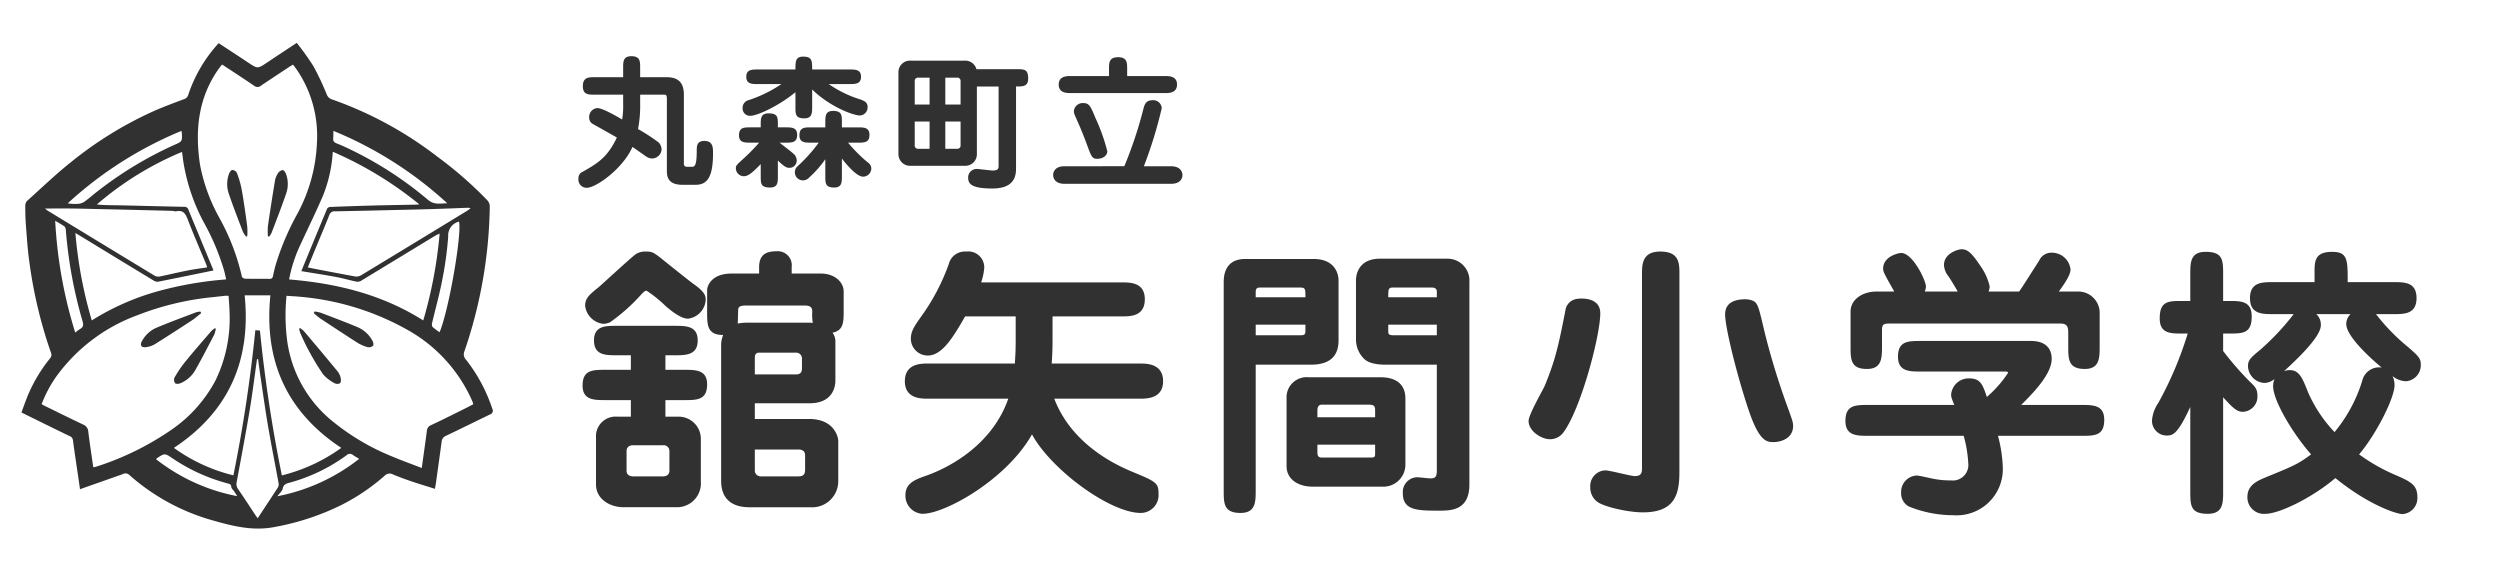
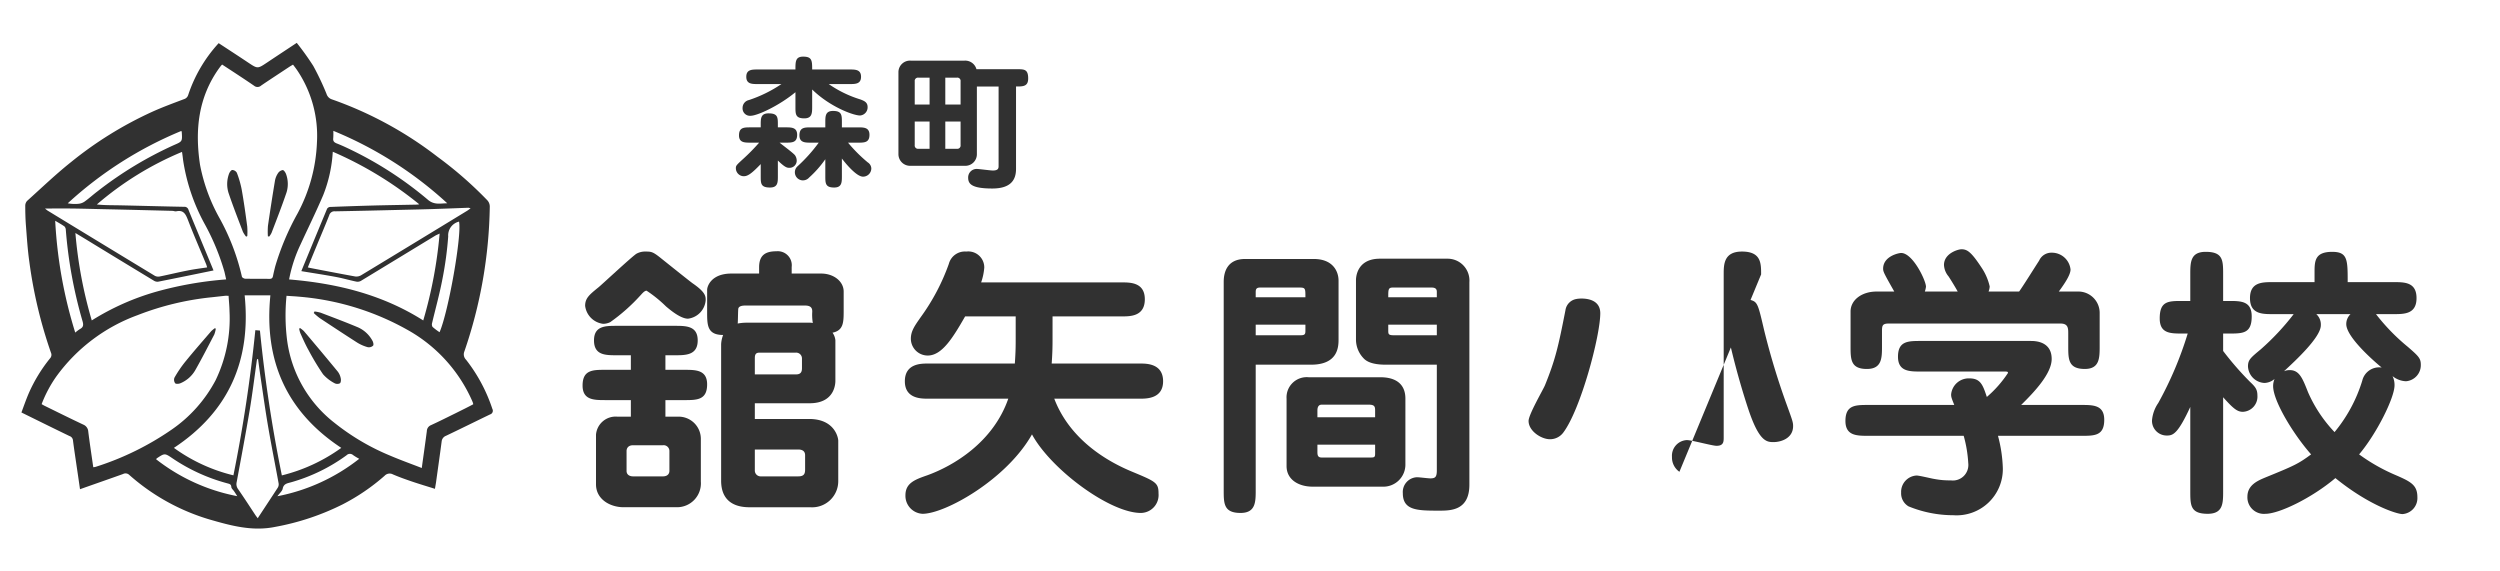
<svg xmlns="http://www.w3.org/2000/svg" viewBox="0 0 350 80">
  <defs>
    <style>.cls-1{fill:none;}.cls-2{fill:#313131;}</style>
  </defs>
  <g id="レイヤー_2" data-name="レイヤー 2">
    <g id="レイヤー_1-2" data-name="レイヤー 1">
-       <rect class="cls-1" width="350" height="80" />
      <path class="cls-2" d="M68.93,57.244a22.618,22.618,0,0,0-3.68-6.879A1.064,1.064,0,0,1,65.01,49.207a65.095,65.095,0,0,0,3.56-20.331,1.325,1.325,0,0,0-.349-.841,54.196,54.196,0,0,0-6.966-6.082,52.714,52.714,0,0,0-14.806-8.047,1.145,1.145,0,0,1-.732-.753,37.877,37.877,0,0,0-1.856-3.92A38.114,38.114,0,0,0,41.545,6c-1.463.972-2.828,1.867-4.182,2.773-1.31.874-1.299.863-2.632-.022-1.354-.906-2.719-1.791-4.117-2.708a20.034,20.034,0,0,0-4.258,7.228.869.869,0,0,1-.601.611c-1.496.568-2.992,1.114-4.444,1.769A52.695,52.695,0,0,0,9.956,22.684c-2.14,1.703-4.117,3.603-6.158,5.438a1.001,1.001,0,0,0-.262.666c0,.939.022,1.889.098,2.828.131,1.703.24,3.407.48,5.088A64.166,64.166,0,0,0,7.138,49.382a.719.719,0,0,1-.131.786,21.516,21.516,0,0,0-2.992,4.914C3.644,55.955,3.328,56.861,3,57.746c2.304,1.136,4.51,2.228,6.726,3.298a.705.705,0,0,1,.491.622c.153,1.201.339,2.402.513,3.603.153,1.037.306,2.064.47,3.221,2.064-.732,4.051-1.419,6.027-2.129a.751.751,0,0,1,.874.131A29.606,29.606,0,0,0,29.337,72.727c2.992.863,5.984,1.692,9.183,1.037a35.062,35.062,0,0,0,9.456-3.156,28.794,28.794,0,0,0,5.875-4.007.959.959,0,0,1,1.157-.186c.863.371,1.758.688,2.653.994,1.059.36,2.129.677,3.232,1.026.055-.349.109-.633.153-.917.262-1.9.535-3.8.786-5.711a.948.948,0,0,1,.611-.797c2.064-.983,4.106-1.998,6.169-2.992A.535.535,0,0,0,68.93,57.244ZM65.884,29.16h0c-.229.175-.36.273-.502.36Q57.978,34.04,50.553,38.539a1.319,1.319,0,0,1-.841.164c-2.107-.382-4.193-.786-6.289-1.19-.087-.011-.164-.044-.328-.076.404-1.005.797-1.965,1.201-2.937.601-1.463,1.223-2.905,1.802-4.379a.744.744,0,0,1,.808-.535c3.101-.055,6.202-.131,9.314-.207,1.43-.033,2.872-.066,4.302-.109,1.682-.055,3.374-.12,5.056-.186A3.127,3.127,0,0,1,65.884,29.16ZM61.538,46.51h0a9.229,9.229,0,0,1-.983-.743.696.696,0,0,1-.066-.524c.491-2.075,1.07-4.138,1.463-6.235a49.193,49.193,0,0,0,.797-5.907,1.977,1.977,0,0,1,1.518-2.075C64.671,32.916,62.782,43.66,61.538,46.51ZM46.655,19.332c.022-.339.022-.677.011-1.015h0a53.599,53.599,0,0,1,15.953,10.144c-.939,0-1.802.273-2.697-.48a51.061,51.061,0,0,0-10.537-6.89c-.732-.36-1.474-.71-2.228-1.005C46.764,19.933,46.6,19.747,46.655,19.332Zm-.066,1.911a51.546,51.546,0,0,1,12.109,7.36,3.311,3.311,0,0,1-.36.044c-2.107.044-4.215.076-6.322.131-1.944.055-3.876.12-5.82.197a.557.557,0,0,0-.404.251q-1.802,4.34-3.592,8.692v.044c1.627.273,3.254.513,4.87.819.939.175,1.867.448,2.806.644a.946.946,0,0,0,.644-.098q5.208-3.161,10.417-6.333c.164-.098.349-.164.611-.295a61.956,61.956,0,0,1-2.293,12.164c-5.776-3.658-12.12-5.187-18.781-5.743A19.978,19.978,0,0,1,42.069,34.237c1.059-2.304,2.184-4.586,3.177-6.912A19.45,19.45,0,0,0,46.589,21.243ZM30.702,9.516l.197-.262c.044-.055.098-.109.197-.218,1.518.994,3.003,1.955,4.466,2.959a.751.751,0,0,0,1.005-.022c1.288-.874,2.599-1.725,3.898-2.588.164-.109.338-.207.557-.338.197.262.382.502.557.753A16.422,16.422,0,0,1,44.373,19.955a22.886,22.886,0,0,1-2.719,9.936A36.452,36.452,0,0,0,38.531,37.294c-.109.437-.218.884-.306,1.321-.055.295-.164.426-.502.426-1.125-.022-2.26,0-3.385-.022-.164,0-.448-.164-.47-.284a31.144,31.144,0,0,0-3.21-8.331,24.781,24.781,0,0,1-2.653-7.327C27.273,18.229,27.743,13.622,30.702,9.516Zm3.549,31.829H37.854c-.906,9.03,2.162,16.237,9.926,21.358a24.102,24.102,0,0,1-8.32,3.854,201.406,201.406,0,0,1-3.068-20.277c-.197-.022-.371-.033-.644-.055Q34.715,56.463,32.678,66.547A23.765,23.765,0,0,1,24.347,62.703C32.078,57.593,35.168,50.386,34.251,41.345ZM25.635,22.422a26.935,26.935,0,0,0,2.981,8.866,32.358,32.358,0,0,1,2.806,6.759c.076.328.153.666.24,1.07a50.479,50.479,0,0,0-9.762,1.714,34.943,34.943,0,0,0-9.052,4.029,61.422,61.422,0,0,1-2.293-12.24c.983.59,1.845,1.114,2.697,1.638q4.16,2.539,8.32,5.056a.92.92,0,0,0,.59.12c2.577-.513,5.143-1.037,7.731-1.572-.524-1.267-1.092-2.642-1.66-4.007-.611-1.496-1.245-2.981-1.845-4.477a.584.584,0,0,0-.633-.426c-2.992-.055-5.995-.142-8.986-.207-1.059-.022-2.129,0-3.21-.12A44.349,44.349,0,0,1,25.483,21.265C25.548,21.691,25.592,22.062,25.635,22.422Zm-14.435,23.64a5.314,5.314,0,0,0-.666.502h0A63.661,63.661,0,0,1,7.728,30.907c.491.295.917.524,1.299.797a.732.732,0,0,1,.186.47,63.428,63.428,0,0,0,2.337,12.775C11.703,45.473,11.692,45.8,11.2,46.062Zm14.195-27.735a1.455,1.455,0,0,1,.055.207c.076,1.267.076,1.267-1.081,1.769a52.535,52.535,0,0,0-10.723,6.486c-.622.47-1.201,1.005-1.834,1.452a1.816,1.816,0,0,1-.884.295A5.308,5.308,0,0,1,9.486,28.461,53.853,53.853,0,0,1,25.395,18.328ZM6.669,29.487c-.131-.087-.251-.197-.371-.295h0c1.321,0,2.544-.011,3.778,0,1.703.022,3.418.076,5.121.109,2.981.066,5.951.142,8.932.218.175,0,.371.098.535.066,1.037-.229,1.332.404,1.649,1.212.797,2.075,1.692,4.117,2.544,6.18a4.733,4.733,0,0,1,.142.459c-.939.142-1.845.251-2.741.437-1.299.251-2.577.568-3.876.83a1.032,1.032,0,0,1-.699-.087Q14.165,34.062,6.669,29.487Zm6.726,35.869a1.821,1.821,0,0,1-.338.055h0c-.24-1.682-.491-3.319-.699-4.979a1.122,1.122,0,0,0-.688-.983C9.835,58.587,8.012,57.68,6.188,56.785c-.109-.055-.218-.12-.36-.207A17.659,17.659,0,0,1,7.859,52.745a24.339,24.339,0,0,1,11.378-8.615,39.486,39.486,0,0,1,10.493-2.522c.59-.066,1.19-.131,1.78-.197.142-.011.295,0,.491,0,.044.732.12,1.452.131,2.162a19.908,19.908,0,0,1-1.944,9.653,19.373,19.373,0,0,1-6.082,6.868A39.906,39.906,0,0,1,13.395,65.357Zm8.462-1.059c.022-.044.055-.076.076-.12,1.114-.743,1.125-.753,2.217-.011a25.399,25.399,0,0,0,7.774,3.527c.273.076.437.142.459.48.011.207.24.393.371.579s.251.382.459.71A26.512,26.512,0,0,1,21.857,64.297ZM36.238,72.312a1.434,1.434,0,0,0-.142.251c-.153-.197-.251-.317-.339-.448-.797-1.212-1.583-2.424-2.413-3.625a1.18,1.18,0,0,1-.207-1.005c.622-3.363,1.256-6.726,1.824-10.089.382-2.304.666-4.619.994-6.934a1.32,1.32,0,0,1,.055-.197l.12.011c.12.895.24,1.78.371,2.675.349,2.326.666,4.652,1.07,6.966.448,2.599.972,5.187,1.441,7.785a.899.899,0,0,1-.142.601C37.996,69.648,37.111,70.98,36.238,72.312Zm14.053-8.08a26.668,26.668,0,0,1-11.454,5.241c.317-.437.677-.721.743-1.07.142-.721.71-.743,1.212-.895a24.408,24.408,0,0,0,7.72-3.767.664.664,0,0,1,.917-.033,7.358,7.358,0,0,0,.863.524Zm13.507-6.388c-1.157.568-2.304,1.147-3.472,1.682a.924.924,0,0,0-.568.83c-.218,1.671-.459,3.341-.71,5.165-1.518-.59-2.981-1.114-4.411-1.725a32.129,32.129,0,0,1-7.807-4.597,17.551,17.551,0,0,1-6.661-11.771,27.711,27.711,0,0,1-.055-6.016c.568.044,1.147.066,1.703.12a37.15,37.15,0,0,1,15.505,4.804,21.134,21.134,0,0,1,8.746,9.707c.055.12.098.24.142.349a1.404,1.404,0,0,1,.044.207C65.458,57.025,64.628,57.429,63.798,57.844Z" />
      <path class="cls-2" d="M50.105,45.822c-1.714-.721-3.461-1.376-5.208-2.042a5.486,5.486,0,0,0-.863-.175c-.033.076-.076.142-.109.218a8.752,8.752,0,0,0,.852.721c1.736,1.147,3.472,2.293,5.23,3.418a5.706,5.706,0,0,0,1.474.644.852.852,0,0,0,.753-.218c.109-.131.011-.535-.12-.732A4.254,4.254,0,0,0,50.105,45.822Z" />
      <path class="cls-2" d="M47.288,52.024q-2.359-2.866-4.75-5.678a3.983,3.983,0,0,0-.524-.415c-.044.022-.087.055-.131.076a3.177,3.177,0,0,0,.164.633c.36.797.71,1.594,1.136,2.359a35.403,35.403,0,0,0,2.042,3.396,5.631,5.631,0,0,0,1.616,1.256.811.811,0,0,0,.743.011c.142-.098.175-.47.12-.699A2.216,2.216,0,0,0,47.288,52.024Z" />
-       <path class="cls-2" d="M28.169,43.835a1.898,1.898,0,0,0-.109-.207,2.362,2.362,0,0,0-.557.076c-1.889.721-3.8,1.419-5.667,2.206a4.171,4.171,0,0,0-1.976,1.878c-.295.513-.076.884.513.819a3.13,3.13,0,0,0,1.278-.404c1.769-1.103,3.516-2.238,5.252-3.374C27.35,44.534,27.743,44.173,28.169,43.835Z" />
      <path class="cls-2" d="M24.423,52.876a.824.824,0,0,0,.098.775c.109.131.524.098.743,0a4.32,4.32,0,0,0,2.053-1.791c.939-1.649,1.802-3.341,2.686-5.034a3.811,3.811,0,0,0,.207-.808,1.152,1.152,0,0,1-.12-.076,4.049,4.049,0,0,0-.524.426c-1.223,1.419-2.446,2.817-3.625,4.269A16.453,16.453,0,0,0,24.423,52.876Z" />
      <path class="cls-2" d="M37.679,33.123a2.514,2.514,0,0,0,.338-.524c.721-1.889,1.463-3.778,2.107-5.689a4.037,4.037,0,0,0-.066-2.511c-.076-.229-.306-.579-.47-.59a.982.982,0,0,0-.666.437,2.762,2.762,0,0,0-.426,1.048q-.524,3.161-.983,6.322a10.893,10.893,0,0,0-.011,1.463Z" />
      <path class="cls-2" d="M34.01,32.457a3.824,3.824,0,0,0,.448.677c.055-.033.109-.055.164-.087a9.34,9.34,0,0,0-.011-1.354c-.229-1.725-.47-3.45-.775-5.165a13.59,13.59,0,0,0-.677-2.337.784.784,0,0,0-.633-.393c-.164,0-.382.317-.459.524a4.161,4.161,0,0,0-.076,2.675C32.613,28.843,33.323,30.655,34.01,32.457Z" />
-       <path class="cls-2" d="M93.343,10.809c1.521,0,2.4.68,2.4,2.44v9.662a.389.389,0,0,0,.4.44h.66c.4,0,.74,0,.74-2.22,0-.64,0-1.4,1.061-1.4,1.22,0,1.22.94,1.22,1.74,0,3.421-.86,4.401-2.46,4.401H95.544c-2.081,0-2.181-1.22-2.181-1.94v-10.022c0-.56-.08-.66-.38-.66H89.623V14.51a17.213,17.213,0,0,1-.3,3.561,24.611,24.611,0,0,1,2.921,1.9,1.581,1.581,0,0,1,.38.94,1.368,1.368,0,0,1-1.32,1.28,1.579,1.579,0,0,1-.92-.34c-.3-.2-1.581-1.121-1.841-1.28-1.32,3.021-5.081,5.721-6.401,5.721a1.152,1.152,0,0,1-1.16-1.28.967.967,0,0,1,.62-.98c2.041-1.16,3.441-1.98,4.761-4.781q-1.65-.93-3.301-1.861a1.01,1.01,0,0,1-.58-.94,1.248,1.248,0,0,1,1.14-1.32c.72,0,2.621,1.1,3.481,1.601A12.003,12.003,0,0,0,87.242,14.53V13.25h-4.041c-.84,0-1.601,0-1.601-1.18,0-1.26.82-1.26,1.601-1.26h4.041V9.469c0-.84,0-1.601,1.16-1.601,1.22,0,1.22.74,1.22,1.601v1.34Z" />
      <path class="cls-2" d="M108.902,24.652c0,.88,0,1.601-1.1,1.601-1.3,0-1.3-.56-1.3-1.601V22.972c-1.34,1.4-1.84,1.7-2.4,1.7a1.123,1.123,0,0,1-1.081-1.14c0-.34.1-.44,1.02-1.28a27.359,27.359,0,0,0,2.24-2.281h-1.22c-.82,0-1.6,0-1.6-1.02,0-1.12.7-1.12,1.6-1.12h1.44v-.36c0-.88,0-1.6,1.1-1.6,1.3,0,1.3.56,1.3,1.6v.36h1.1c.8,0,1.601,0,1.601,1.04,0,1.1-.72,1.1-1.601,1.1h-.86c.54.44,1.8,1.36,2.14,1.741a1.334,1.334,0,0,1,.26.82,1.011,1.011,0,0,1-1.1.96c-.28,0-.62-.12-1.541-1.02ZM113.703,14.97c0,.86-.02,1.601-1.101,1.601-1.24,0-1.24-.6-1.24-1.601V12.909c-2.3,1.9-5.341,3.301-6.281,3.301a1.036,1.036,0,0,1-1.12-1.1,1.119,1.119,0,0,1,.88-1.1,18.512,18.512,0,0,0,4.561-2.241h-3.321c-.8,0-1.6,0-1.6-1.02,0-1.021.8-1.021,1.6-1.021h5.281c0-1.1,0-1.8,1.08-1.8,1.241,0,1.261.56,1.261,1.8h5.241c.8,0,1.601,0,1.601,1.021,0,1.02-.8,1.02-1.601,1.02h-2.92a15.872,15.872,0,0,0,4.461,2.161c.5.2.98.38.98,1.06a1.144,1.144,0,0,1-1.06,1.18c-.92,0-4.201-1.2-6.701-3.641Zm4.161,9.682c0,.86,0,1.601-1.08,1.601-1.24,0-1.24-.6-1.24-1.601V22.292a14.854,14.854,0,0,1-2.261,2.561,1.168,1.168,0,0,1-.9.4,1.132,1.132,0,0,1-1.101-1.14,1.108,1.108,0,0,1,.36-.82,22.047,22.047,0,0,0,2.98-3.321H113.523c-.8,0-1.601,0-1.601-1.02,0-1.12.72-1.12,1.601-1.12h2.021v-.7c0-.86,0-1.601,1.08-1.601,1.24,0,1.24.6,1.24,1.601v.7h2.26c.8,0,1.601,0,1.601,1.04,0,1.1-.72,1.1-1.601,1.1h-1.4a20.847,20.847,0,0,0,2.76,2.761,1.055,1.055,0,0,1,.5.82,1.16,1.16,0,0,1-1.161,1.18c-1.06,0-2.9-2.46-2.96-2.541Z" />
      <path class="cls-2" d="M139.804,12.11h-3.041v9.462a1.619,1.619,0,0,1-1.72,1.64h-7.542a1.63,1.63,0,0,1-1.72-1.64V10.129A1.619,1.619,0,0,1,127.501,8.489h7.542a1.631,1.631,0,0,1,1.66,1.2h5.641c1.06,0,1.601,0,1.601,1.3,0,1.121-.72,1.121-1.701,1.121V23.652c0,1.5-.7,2.74-3.32,2.74-2.921,0-3.381-.66-3.381-1.52a1.185,1.185,0,0,1,1.2-1.22c.32,0,1.9.22,2.26.22.8,0,.8-.36.8-.66Zm-9.662,2.521V10.869h-1.58a.459.459,0,0,0-.5.52v3.241Zm-2.081,2.38v3.301a.459.459,0,0,0,.5.52h1.58V17.011Zm6.421-2.38V11.389a.458.458,0,0,0-.5-.52h-1.64v3.761Zm-2.14,2.38v3.821h1.64a.458.458,0,0,0,.5-.52V17.011Z" />
-       <path class="cls-2" d="M157.403,23.272a57.54,57.54,0,0,0,2.661-7.981c.16-.62.34-1.26,1.3-1.26a1.191,1.191,0,0,1,1.28,1.12,61.466,61.466,0,0,1-2.5,8.122h3.781c1.54,0,1.62,1.041,1.62,1.24,0,.1,0,1.22-1.6,1.22H149.041c-1.52,0-1.6-1.02-1.6-1.22,0-.12,0-1.24,1.6-1.24Zm-2.141-12.623v-1.04c0-.8,0-1.601,1.28-1.601,1.26,0,1.26.8,1.26,1.601v1.04h5.381c.46,0,1.6,0,1.6,1.18,0,1.2-1.14,1.2-1.6,1.2H149.821c-.44,0-1.601,0-1.601-1.18,0-1.2,1.141-1.2,1.601-1.2Zm-3.141,9.462c-.32-.86-.72-1.9-1.26-3.101-.46-1.04-.52-1.16-.52-1.44a1.246,1.246,0,0,1,1.32-1.14c.84,0,1.02.44,1.7,2.081a26.393,26.393,0,0,1,1.661,4.661c0,.6-.6,1.06-1.4,1.06C152.902,22.232,152.802,21.971,152.122,20.111Z" />
      <path class="cls-2" d="M93.158,51.775h2.64c1.6,0,3.2,0,3.2,2.04,0,2.2-1.44,2.2-3.2,2.2H93.158v2.319H94.878a3.109,3.109,0,0,1,3.24,3.04v6.039A3.342,3.342,0,0,1,94.758,71.012h-7.439c-1.919,0-3.879-1.12-3.879-3.2v-6.959a2.758,2.758,0,0,1,3-2.52h1.88V56.014H84.76c-1.6,0-3.199,0-3.199-2.04,0-2.2,1.439-2.2,3.199-2.2h3.56V49.736h-1.96c-1.6,0-3.199,0-3.199-2.08,0-2.04,1.6-2.04,3.199-2.04h8.119c1.56,0,3.2,0,3.2,2.04,0,2.08-1.68,2.08-3.2,2.08H93.158Zm-.44-15.478c1.4,1.12,3.799,3.04,4.239,3.359,1.8,1.24,1.84,1.8,1.84,2.36a2.826,2.826,0,0,1-2.479,2.6c-1.08,0-2.6-1.32-3.08-1.72A17.758,17.758,0,0,0,90.519,40.697c-.32,0-.68.48-.88.68A25.707,25.707,0,0,1,85.439,45.096a2.29,2.29,0,0,1-1.0.24,2.888,2.888,0,0,1-2.52-2.52c0-1.08.6-1.56,1.879-2.6.36-.28,4.52-4.159,5.279-4.679A2.483,2.483,0,0,1,90.399,35.218C91.239,35.218,91.439,35.258,92.718,36.298Zm-4.079,26.036c-.8,0-.92.56-.92.8v2.8c0,.479.36.76.92.76h4.159c.8,0,.92-.52.92-.76v-2.8a.814.814,0,0,0-.92-.8ZM106.276,38.297v-.88c0-1.759.959-2.239,2.439-2.239a1.96,1.96,0,0,1,2.12,2.199v.92h4.119c1.8,0,3.16,1.12,3.16,2.52v2.6c0,1.68,0,2.84-1.56,3.16a2.249,2.249,0,0,1,.4,1.04v5.679c0,.28,0,3.16-3.6,3.16H105.676v2.2h7.599c3.6,0,4.08,2.639,4.08,3.04v5.679a3.656,3.656,0,0,1-3.919,3.64h-8.519c-2.36,0-3.959-1.08-3.959-3.72V48.176a4.295,4.295,0,0,1,.28-1.28c-2.239,0-2.239-1.4-2.239-3.199V40.577c0-.48.56-2.28,3.399-2.28Zm-1.96,4.479c-.4,0-.92.08-.96.48-.04.4-.04,1.839-.08,2.04a6.702,6.702,0,0,1,1.16-.12h8.679a3.047,3.047,0,0,1,.68.04,6.767,6.767,0,0,1-.08-1.56c0-.32,0-.88-1-.88Zm1.36,9.638h5.799c.8,0,.8-.6.8-.92V50.175a.814.814,0,0,0-.92-.8h-5.079c-.52,0-.6.36-.6.76Zm0,10.519v2.959a.815.815,0,0,0,.88.8h5.199c.8,0,.96-.36.96-.96V63.733c0-.76-.68-.8-.96-.8Z" />
      <path class="cls-2" d="M147.356,47.296c0,1.04,0,1.92-.12,3.6h12.398c.88,0,3.199,0,3.199,2.479,0,2.439-2.319,2.439-3.199,2.439H147.597c1.84,4.839,6.039,8.199,10.838,10.198,3.36,1.4,3.76,1.56,3.76,3.08a2.505,2.505,0,0,1-2.479,2.72c-4.359,0-12.598-6.119-15.238-10.998-3.559,6.319-12.158,11.118-15.317,11.118a2.518,2.518,0,0,1-2.399-2.6c0-1.72,1.36-2.2,3.08-2.8,3.639-1.32,9.198-4.599,11.318-10.718H129.879c-.919,0-3.199,0-3.199-2.439,0-2.479,2.28-2.479,3.199-2.479h12.198c.12-1.72.12-2.479.12-3.64V44.296h-7.079c-1.72,3-3.239,5.479-5.239,5.479a2.361,2.361,0,0,1-2.359-2.359c0-1.08.56-1.84,1.4-3.04a29.419,29.419,0,0,0,3.919-7.438,2.321,2.321,0,0,1,2.44-1.72,2.238,2.238,0,0,1,2.52,2.239,8.144,8.144,0,0,1-.44,2.08h19.717c1.16,0,3.199,0,3.199,2.36,0,2.399-2.04,2.399-3.199,2.399h-9.719Z" />
      <path class="cls-2" d="M175.799,68.612c0,1.64,0,3.2-2.12,3.2-2.36,0-2.36-1.32-2.36-3.2V39.457c0-1.4.52-3.2,3-3.2H183.918c2.68,0,3.479,1.72,3.479,3.04v8.279c0,1.08-.16,3.479-3.839,3.479h-7.759Zm6.959-26.995c0-1.24,0-1.36-.84-1.36h-5.519c-.6,0-.6.36-.6.68v.68Zm-6.959,3.839v1.479h6.319c.64,0,.64-.24.64-.72V45.456Zm17.357,7.358c.76,0,3.6,0,3.6,3V64.973a3.087,3.087,0,0,1-3.24,3.159h-9.758c-1.919,0-3.639-.959-3.639-2.879V55.814a2.825,2.825,0,0,1,3.08-3Zm-.64,5.599v-.96c0-.52-.08-.8-.88-.8h-6.599c-.6,0-.6.64-.6.84v.92ZM184.438,62.253v.92c0,.48,0,.88.6.88h6.679c.68,0,.8,0,.8-.56V62.253Zm9.558-11.198c-2,0-2.679-.52-2.959-.76a3.789,3.789,0,0,1-1.2-2.719V39.217c0-.2,0-3,3.359-3h9.438a3.058,3.058,0,0,1,3.08,3.28v28.355c0,3.56-2.52,3.64-4.159,3.64-3.08,0-5.159,0-5.159-2.44a2.069,2.069,0,0,1,2-2.239c.28,0,1.56.16,1.84.16.68,0,.92-.16.92-1.12V51.055Zm7.159-9.438v-.76c0-.28-.08-.6-.72-.6h-5.439c-.64,0-.64.28-.64,1.36ZM194.356,45.456v.84c0,.479.04.64.76.64h6.039V45.456Z" />
-       <path class="cls-2" d="M224.039,43.856c0,3.16-2.72,13.398-5.159,16.677a2.311,2.311,0,0,1-1.879.96c-1.24,0-3-1.16-3-2.56,0-.88,1.959-4.239,2.279-4.959,1.48-3.64,1.88-5.439,2.879-10.519a1.862,1.862,0,0,1,1.56-1.6C221.039,41.777,224.039,41.457,224.039,43.856Zm11.078,22.196c0,3.12-.6,5.679-5.119,5.679-2.04,0-5.359-.76-6.319-1.44a2.44,2.44,0,0,1-1.04-2.08,2.192,2.192,0,0,1,2.08-2.359c.68,0,3.56.8,4.16.8,1.04,0,1-.64 1-1.28V38.417c0-1.36,0-3.199,2.56-3.199,2.68,0,2.68,1.64,2.68,3.199Zm11.878-19.756a101.866,101.866,0,0,0,3.16,10.398c.8,2.2.88,2.44.88,2.959,0,1.68-1.64,2.24-2.76,2.24-.96,0-2-.12-3.479-4.519-1.76-5.279-3.279-11.638-3.279-13.358,0-1.24.76-2.12,2.879-2.12a3.23,3.23,0,0,1,.76.12C246.075,42.297,246.155,42.697,246.995,46.296Z" />
+       <path class="cls-2" d="M224.039,43.856c0,3.16-2.72,13.398-5.159,16.677a2.311,2.311,0,0,1-1.879.96c-1.24,0-3-1.16-3-2.56,0-.88,1.959-4.239,2.279-4.959,1.48-3.64,1.88-5.439,2.879-10.519a1.862,1.862,0,0,1,1.56-1.6C221.039,41.777,224.039,41.457,224.039,43.856Zm11.078,22.196a2.44,2.44,0,0,1-1.04-2.08,2.192,2.192,0,0,1,2.08-2.359c.68,0,3.56.8,4.16.8,1.04,0,1-.64 1-1.28V38.417c0-1.36,0-3.199,2.56-3.199,2.68,0,2.68,1.64,2.68,3.199Zm11.878-19.756a101.866,101.866,0,0,0,3.16,10.398c.8,2.2.88,2.44.88,2.959,0,1.68-1.64,2.24-2.76,2.24-.96,0-2-.12-3.479-4.519-1.76-5.279-3.279-11.638-3.279-13.358,0-1.24.76-2.12,2.879-2.12a3.23,3.23,0,0,1,.76.12C246.075,42.297,246.155,42.697,246.995,46.296Z" />
      <path class="cls-2" d="M261.56,61.013c-1.6,0-3.199,0-3.199-2.08,0-2.24,1.399-2.24,3.199-2.24h12.038c-.4-1-.44-1.12-.44-1.479a2.475,2.475,0,0,1,2.56-2.24c1.56,0,1.88.92,2.439,2.6a15.944,15.944,0,0,0,2.959-3.359c0-.2-.12-.2-.6-.2H268.918c-1.6,0-3.2,0-3.2-2.08,0-2.2,1.44-2.2,3.2-2.2H284.316c.52,0,2.919,0,2.919,2.52,0,2.04-2.399,4.6-4.279,6.439h8.438c1.64,0,3.2,0,3.2,2.08,0,2.24-1.36,2.24-3.2,2.24H279.717a19.642,19.642,0,0,1,.68,4.559,6.471,6.471,0,0,1-6.919,6.559,16.581,16.581,0,0,1-6.279-1.24,2.102,2.102,0,0,1-1.04-1.92,2.29,2.29,0,0,1,2.16-2.399c.4,0,2.16.44,2.48.48a11.284,11.284,0,0,0,2.319.2,2.171,2.171,0,0,0,2.439-2.399,17.602,17.602,0,0,0-.64-3.839Zm12.518-20.197c-.32-.6-1.04-1.759-1.28-2.12a2.669,2.669,0,0,1-.64-1.6c0-1.64,2-2.2,2.44-2.2.8,0,1.359.36,2.759,2.479a7.927,7.927,0,0,1,1.2,2.72,2.101,2.101,0,0,1-.16.72h4.279c.48-.64,2.399-3.719,2.799-4.319a1.875,1.875,0,0,1,1.76-1.12,2.626,2.626,0,0,1,2.64,2.36c0,.76-.88,2.04-1.64,3.079h2.799a2.99,2.99,0,0,1,2.919,2.92v4.719c0,1.64,0,3.199-2.08,3.199-2.319,0-2.319-1.36-2.319-3.199V46.696c0-.72,0-1.4-1.08-1.4H264.399c-.92,0-.92.36-.92,1.16v2c0,1.64,0,3.199-2.12,3.199-2.28,0-2.28-1.36-2.28-3.199V43.616c0-1.64,1.6-2.8,3.639-2.8h2.48c-1.4-2.479-1.56-2.759-1.56-3.199,0-1.76,2.2-2.2,2.52-2.2,1.64,0,3.479,3.879,3.479,4.719a3.381,3.381,0,0,1-.16.68Z" />
      <path class="cls-2" d="M305.56,46.696c-1.72,0-3.199,0-3.199-2.12,0-2.44,1.2-2.44,3.199-2.44h1.08V38.457c0-1.72,0-3.2,2.16-3.2,2.439,0,2.439,1.2,2.439,3.2v3.679h.8c1.68,0,3.2,0,3.2,2.16,0,2.4-1.24,2.4-3.2,2.4h-.8V49.136a42.804,42.804,0,0,0,3.759,4.319c.72.68,1.04,1.04,1.04,1.919a2.129,2.129,0,0,1-2.04,2.28c-.8,0-1.359-.48-2.759-2.04V68.732c0,1.72,0,3.2-2.16,3.2-2.439,0-2.439-1.2-2.439-3.2V56.974c-1.72,3.719-2.4,3.999-3.24,3.999a2.058,2.058,0,0,1-2.12-2.12,5.039,5.039,0,0,1,.88-2.439,50.306,50.306,0,0,0,4.119-9.718Zm27.076-2.72a28.233,28.233,0,0,0,4.479,4.599c1.52,1.32,1.8,1.6,1.8,2.52a2.254,2.254,0,0,1-2.08,2.28,3.172,3.172,0,0,1-1.88-.72,2.876,2.876,0,0,1,.28,1.28c0,1.76-2.52,6.799-4.959,9.678a25.603,25.603,0,0,0,4.879,2.799c2.319,1,3.279,1.44,3.279,3.2a2.242,2.242,0,0,1-2.08,2.359c-.8,0-4.719-1.24-9.398-5.039-3.319,2.8-7.879,5-9.798,5a2.306,2.306,0,0,1-2.52-2.4c0-1.64,1.48-2.24,2.399-2.64,4.12-1.68,4.679-1.919,6.519-3.279-2.479-2.799-5.319-7.479-5.319-9.559a2.615,2.615,0,0,1,.2-1,2.304,2.304,0,0,1-1.4.56,2.422,2.422,0,0,1-2.319-2.319c0-.92.36-1.2,1.799-2.399a34.57,34.57,0,0,0,4.6-4.919h-2.919c-1.48,0-3.2,0-3.2-2.24,0-2.239,1.72-2.239,3.2-2.239h5.839v-1.48c0-1.56.12-2.76,2.479-2.76,2.16,0,2.16,1.12,2.16,4.24h6.439c1.52,0,3.199,0,3.199,2.239,0,2.24-1.72,2.24-3.199,2.24Zm-8.359,0a1.966,1.966,0,0,1,.64,1.56c0,1.68-3.56,4.959-5.159,6.439a2.005,2.005,0,0,1,.8-.16c1.36,0,1.8,1.16,2.56,3.079a19.272,19.272,0,0,0,3.719,5.599,20.801,20.801,0,0,0,3.879-7.199,2.43,2.43,0,0,1,2.72-1.839c-.64-.52-4.959-4.16-4.959-6.079a1.914,1.914,0,0,1,.6-1.4Z" />
    </g>
  </g>
</svg>